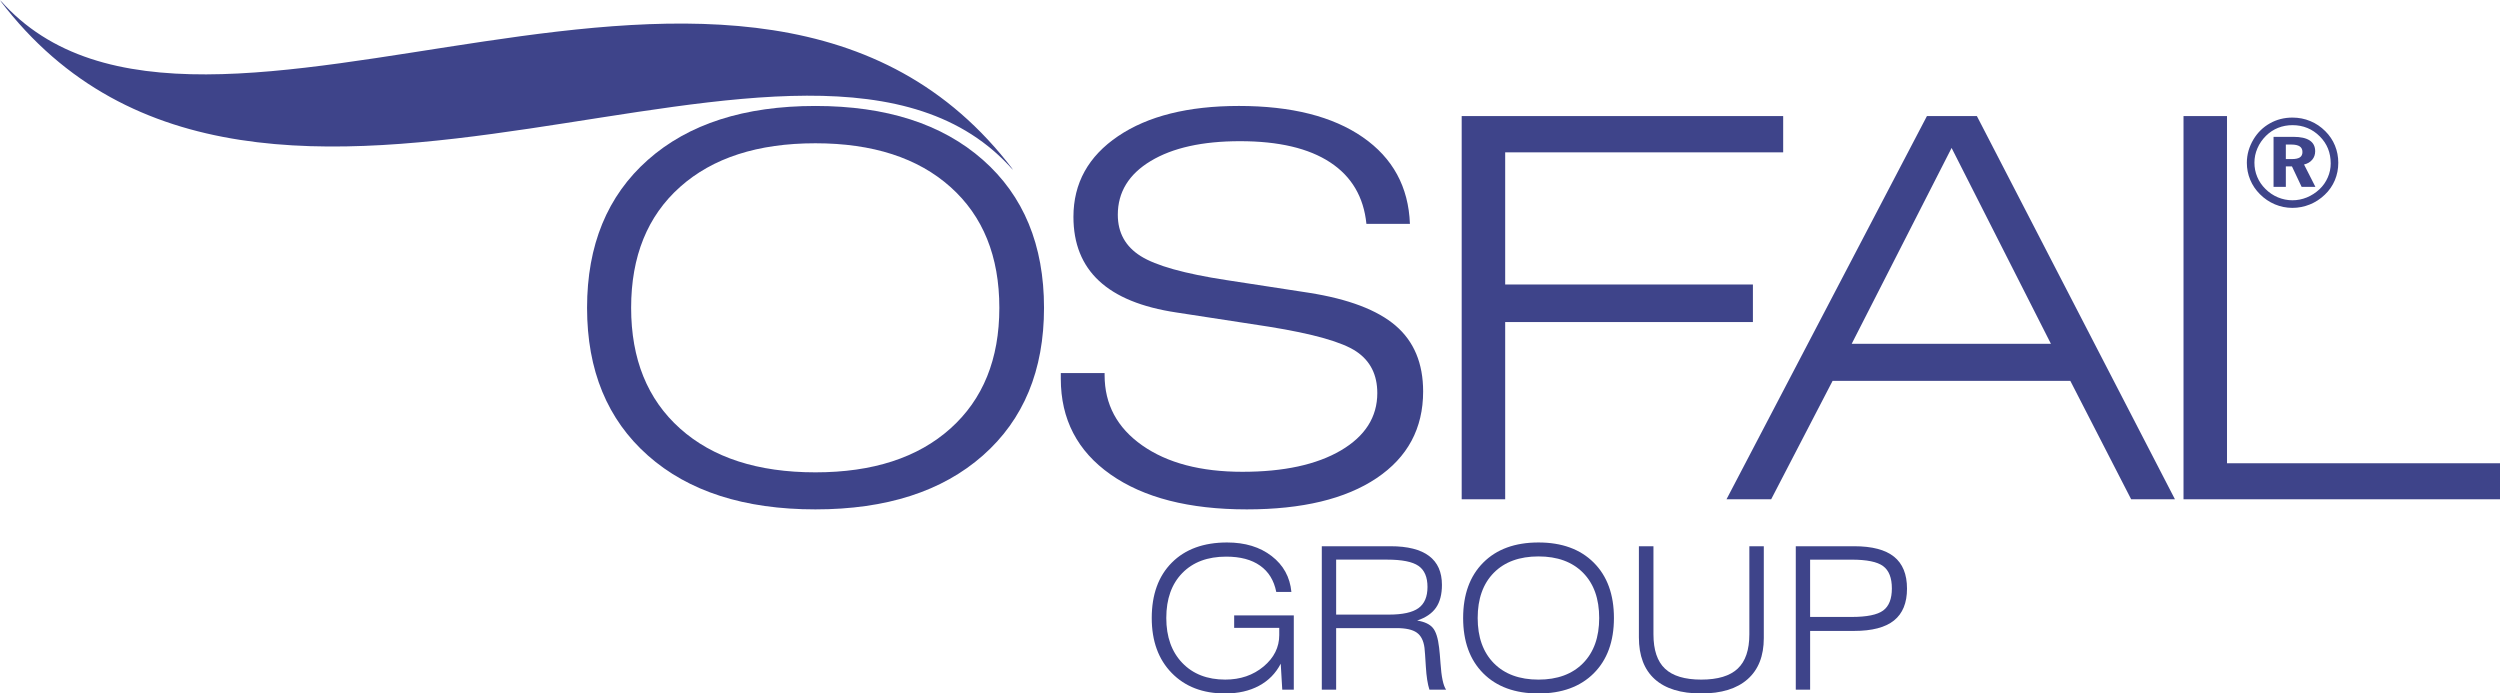
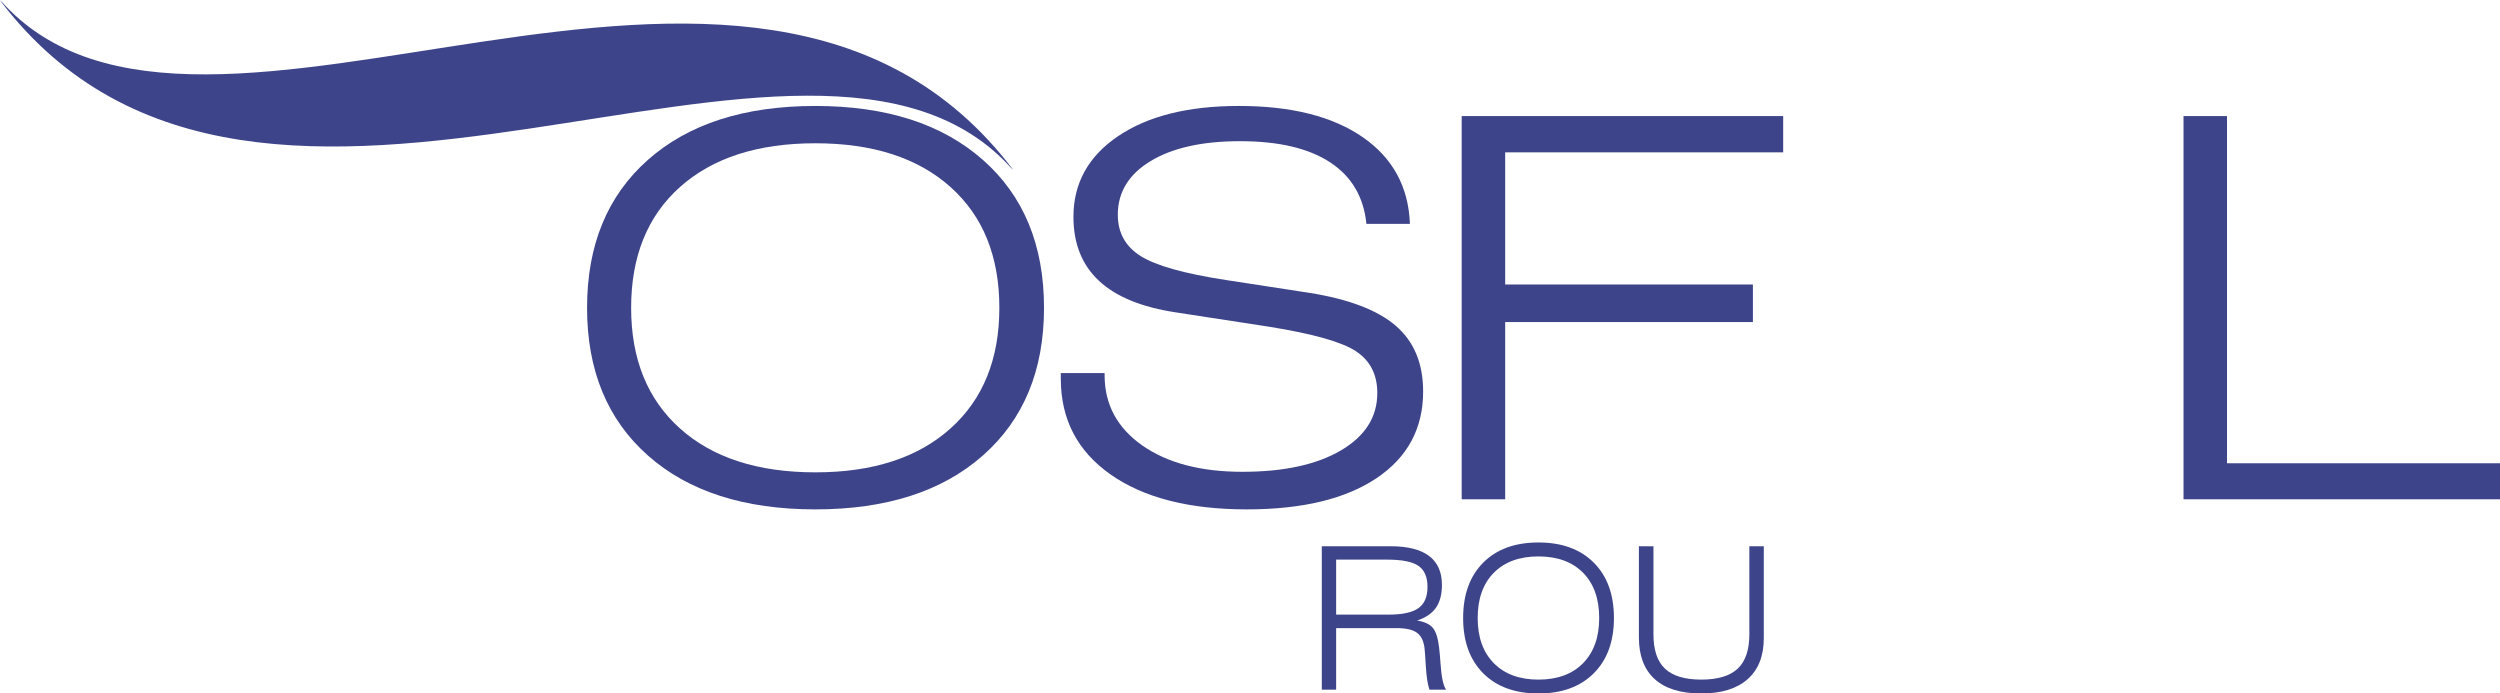
<svg xmlns="http://www.w3.org/2000/svg" version="1.1" id="Ebene_1" x="0px" y="0px" width="408.764px" height="113.387px" viewBox="0 0 408.764 113.387" style="enable-background:new 0 0 408.764 113.387;" xml:space="preserve">
  <style type="text/css">

	.st0{fill:#3E448A;}

</style>
  <g id="osfal_7_">
-     <path class="st0" d="M374.828,19.226c1.032,0,2.007,0.189,2.921,0.572c0.916,0.377,1.733,0.929,2.45,1.649   c0.692,0.687,1.22,1.472,1.581,2.356c0.363,0.886,0.543,1.825,0.543,2.818c0,1.003-0.188,1.954-0.562,2.849   c-0.379,0.895-0.924,1.685-1.642,2.366c-0.718,0.69-1.534,1.226-2.447,1.596c-0.918,0.369-1.865,0.556-2.844,0.556   c-0.998,0-1.954-0.191-2.868-0.576c-0.911-0.385-1.727-0.935-2.445-1.656c-0.696-0.693-1.227-1.48-1.593-2.364   s-0.55-1.804-0.55-2.77c0-0.676,0.091-1.332,0.271-1.97c0.183-0.637,0.454-1.261,0.818-1.869c0.676-1.125,1.573-1.996,2.686-2.62   C372.258,19.537,373.486,19.226,374.828,19.226 M374.848,20.464c-0.852,0-1.643,0.147-2.372,0.441   c-0.729,0.29-1.387,0.725-1.968,1.295c-0.61,0.604-1.079,1.282-1.406,2.044c-0.331,0.76-0.491,1.548-0.491,2.356   c0,0.816,0.151,1.591,0.462,2.328c0.307,0.732,0.75,1.389,1.335,1.962c0.597,0.597,1.277,1.058,2.04,1.377s1.557,0.479,2.38,0.479   c0.804,0,1.587-0.153,2.348-0.461c0.757-0.312,1.449-0.757,2.073-1.337c0.583-0.551,1.035-1.197,1.355-1.936   c0.323-0.738,0.48-1.501,0.48-2.291c0-0.878-0.149-1.685-0.445-2.425c-0.298-0.736-0.743-1.398-1.331-1.985   c-0.603-0.612-1.281-1.073-2.035-1.382C376.52,20.617,375.711,20.464,374.848,20.464 M371.737,22.375h3.251   c1.182,0,2.069,0.199,2.665,0.593c0.593,0.392,0.891,0.979,0.891,1.759c0,0.543-0.161,1.006-0.484,1.389   c-0.32,0.385-0.768,0.645-1.336,0.783l1.859,3.658h-2.253l-1.584-3.352h-0.998v3.352h-2.01V22.375z M373.747,23.634v2.375h0.998   c0.593,0,1.026-0.096,1.302-0.28c0.275-0.186,0.415-0.476,0.415-0.874c0-0.416-0.148-0.722-0.444-0.919   c-0.296-0.199-0.754-0.302-1.373-0.302H373.747z" />
-     <path class="st0" d="M293.62,112.768V89.313h9.544c2.928,0,5.101,0.57,6.518,1.707c1.415,1.136,2.124,2.875,2.124,5.225   c0,2.335-0.709,4.071-2.124,5.206c-1.417,1.14-3.59,1.707-6.518,1.707h-7.199v9.609H293.62z M295.964,100.874h6.787   c2.483,0,4.201-0.348,5.152-1.047c0.952-0.698,1.428-1.902,1.428-3.615c0-1.732-0.479-2.952-1.436-3.654   c-0.955-0.706-2.672-1.052-5.145-1.052h-6.787V100.874z" />
    <path class="st0" d="M267.97,89.313h2.379v14.398c0,2.561,0.628,4.434,1.888,5.621c1.257,1.188,3.234,1.787,5.928,1.787   c2.706,0,4.694-0.599,5.961-1.796c1.271-1.193,1.903-3.064,1.903-5.612V89.313h2.363v15.016c0,2.918-0.88,5.159-2.641,6.718   c-1.759,1.558-4.288,2.34-7.587,2.34c-3.329,0-5.86-0.78-7.594-2.333c-1.733-1.555-2.601-3.831-2.601-6.834V89.313z" />
    <path class="st0" d="M263.887,101.049c0,3.825-1.099,6.839-3.298,9.039c-2.197,2.194-5.213,3.299-9.037,3.299   c-3.838,0-6.851-1.104-9.039-3.299c-2.188-2.2-3.282-5.214-3.282-9.039c0-3.838,1.094-6.856,3.282-9.055   c2.188-2.197,5.201-3.297,9.039-3.297c3.824,0,6.84,1.1,9.037,3.297C262.789,94.192,263.887,97.211,263.887,101.049    M251.552,111.12c3.097,0,5.525-0.898,7.286-2.683c1.759-1.787,2.639-4.251,2.639-7.389c0-3.15-0.88-5.615-2.639-7.399   c-1.761-1.779-4.189-2.67-7.286-2.67c-3.107,0-5.543,0.891-7.302,2.67c-1.759,1.784-2.641,4.249-2.641,7.399   c0,3.138,0.882,5.602,2.641,7.389C246.009,110.222,248.445,111.12,251.552,111.12" />
    <path class="st0" d="M216.121,112.768V89.313h11.241c2.791,0,4.89,0.53,6.295,1.585c1.407,1.058,2.108,2.635,2.108,4.729   c0,1.554-0.324,2.798-0.975,3.735c-0.65,0.934-1.678,1.635-3.083,2.1c1.195,0.191,2.049,0.586,2.562,1.189   c0.513,0.6,0.859,1.691,1.037,3.263c0.075,0.605,0.149,1.44,0.223,2.508c0.148,2.254,0.455,3.697,0.92,4.346h-2.727   c-0.296-0.899-0.491-2.156-0.587-3.767c-0.096-1.611-0.17-2.643-0.222-3.087c-0.15-1.162-0.569-1.988-1.261-2.478   c-0.693-0.493-1.799-0.739-3.322-0.739h-9.862v10.07H216.121z M226.807,91.502h-8.34v8.989h8.626c2.241,0,3.853-0.352,4.835-1.059   c0.984-0.708,1.474-1.861,1.474-3.458c0-1.618-0.489-2.767-1.474-3.448C230.946,91.844,229.24,91.502,226.807,91.502" />
-     <path class="st0" d="M209.407,108.516c-0.816,1.578-1.999,2.78-3.554,3.615c-1.554,0.838-3.404,1.256-5.55,1.256   c-3.636,0-6.543-1.117-8.72-3.349c-2.177-2.229-3.267-5.227-3.267-8.989c0-3.838,1.095-6.856,3.282-9.055   c2.188-2.197,5.202-3.297,9.039-3.297c2.938,0,5.367,0.739,7.286,2.221c1.919,1.48,2.993,3.435,3.227,5.864h-2.474   c-0.371-1.879-1.25-3.313-2.641-4.293c-1.391-0.987-3.237-1.476-5.54-1.476c-3.037,0-5.426,0.891-7.176,2.677   c-1.751,1.79-2.624,4.238-2.624,7.358c0,3.076,0.872,5.523,2.615,7.342c1.744,1.818,4.086,2.729,7.024,2.729   c2.474,0,4.565-0.718,6.274-2.144c1.702-1.428,2.557-3.141,2.557-5.138v-1.174h-7.372v-2.045h9.75v12.147h-1.887L209.407,108.516z" />
    <polygon class="st0" points="357.017,81.635 357.017,18.979 364.128,18.979 364.128,75.746 408.764,75.746 408.764,81.635  " />
-     <path class="st0" d="M282.293,81.635l32.77-62.655h8.169l32.384,62.655h-7.159l-9.947-19.361h-38.871l-10.043,19.361H282.293z    M302.762,56.215h32.576L319.097,24.19L302.762,56.215z" />
    <polygon class="st0" points="238.994,81.635 238.994,18.979 291.559,18.979 291.559,24.909 246.106,24.909 246.106,46.516    286.61,46.516 286.61,52.657 246.106,52.657 246.106,81.635  " />
    <path class="st0" d="M173.449,61.003h7.16v0.34c0,4.772,2.05,8.6,6.148,11.48c4.101,2.879,9.562,4.319,16.386,4.319   c6.756,0,12.124-1.163,16.097-3.491c3.969-2.333,5.957-5.459,5.957-9.385c0-2.994-1.146-5.262-3.435-6.799   c-2.291-1.541-7.057-2.89-14.294-4.051l-15.138-2.327c-5.638-0.846-9.85-2.567-12.636-5.169c-2.787-2.597-4.18-6.086-4.18-10.462   c0-5.506,2.434-9.902,7.304-13.197c4.867-3.292,11.451-4.937,19.748-4.937c8.584,0,15.334,1.703,20.253,5.106   c4.915,3.404,7.485,8.125,7.712,14.17h-7.113c-0.447-4.405-2.426-7.757-5.935-10.059c-3.509-2.304-8.416-3.456-14.727-3.456   c-6.149,0-11.02,1.08-14.605,3.241c-3.588,2.16-5.382,5.093-5.382,8.793c0,2.936,1.25,5.188,3.747,6.756   c2.499,1.569,7.16,2.874,13.982,3.918l13.503,2.075c6.469,1.019,11.202,2.812,14.197,5.382c2.996,2.57,4.493,6.158,4.493,10.758   c0,6.046-2.54,10.769-7.615,14.175c-5.079,3.402-12.148,5.104-21.215,5.104c-9.449,0-16.881-1.909-22.295-5.72   c-5.412-3.812-8.119-9.022-8.119-15.634V61.003z" />
    <path class="st0" d="M170.703,50.329c0,10.224-3.333,18.272-9.996,24.146c-6.66,5.876-15.792,8.812-27.386,8.812   c-11.628,0-20.757-2.937-27.387-8.812c-6.631-5.874-9.946-13.923-9.946-24.146c0-10.253,3.315-18.315,9.946-24.189   c6.63-5.874,15.759-8.814,27.387-8.814c11.594,0,20.726,2.94,27.386,8.814C167.37,32.014,170.703,40.076,170.703,50.329    M133.321,77.23c9.385,0,16.745-2.389,22.077-7.162c5.333-4.771,8-11.353,8-19.739c0-8.415-2.667-15.005-8-19.762   c-5.332-4.759-12.692-7.141-22.077-7.141c-9.417,0-16.793,2.382-22.127,7.141c-5.333,4.757-8,11.347-8,19.762   c0,8.387,2.667,14.968,8,19.739C116.528,74.842,123.904,77.23,133.321,77.23" />
    <path class="st0" d="M0.331,0.403C0.225,0.27,0.118,0.138,0.014,0C32.783,37.296,123.026-28.479,165.65,27.755   c-0.11-0.121-0.222-0.232-0.331-0.353c0.105,0.138,0.213,0.271,0.318,0.409C132.867-9.487,42.624,56.291,0,0.058   C0.108,0.175,0.22,0.29,0.331,0.403" />
  </g>
</svg>